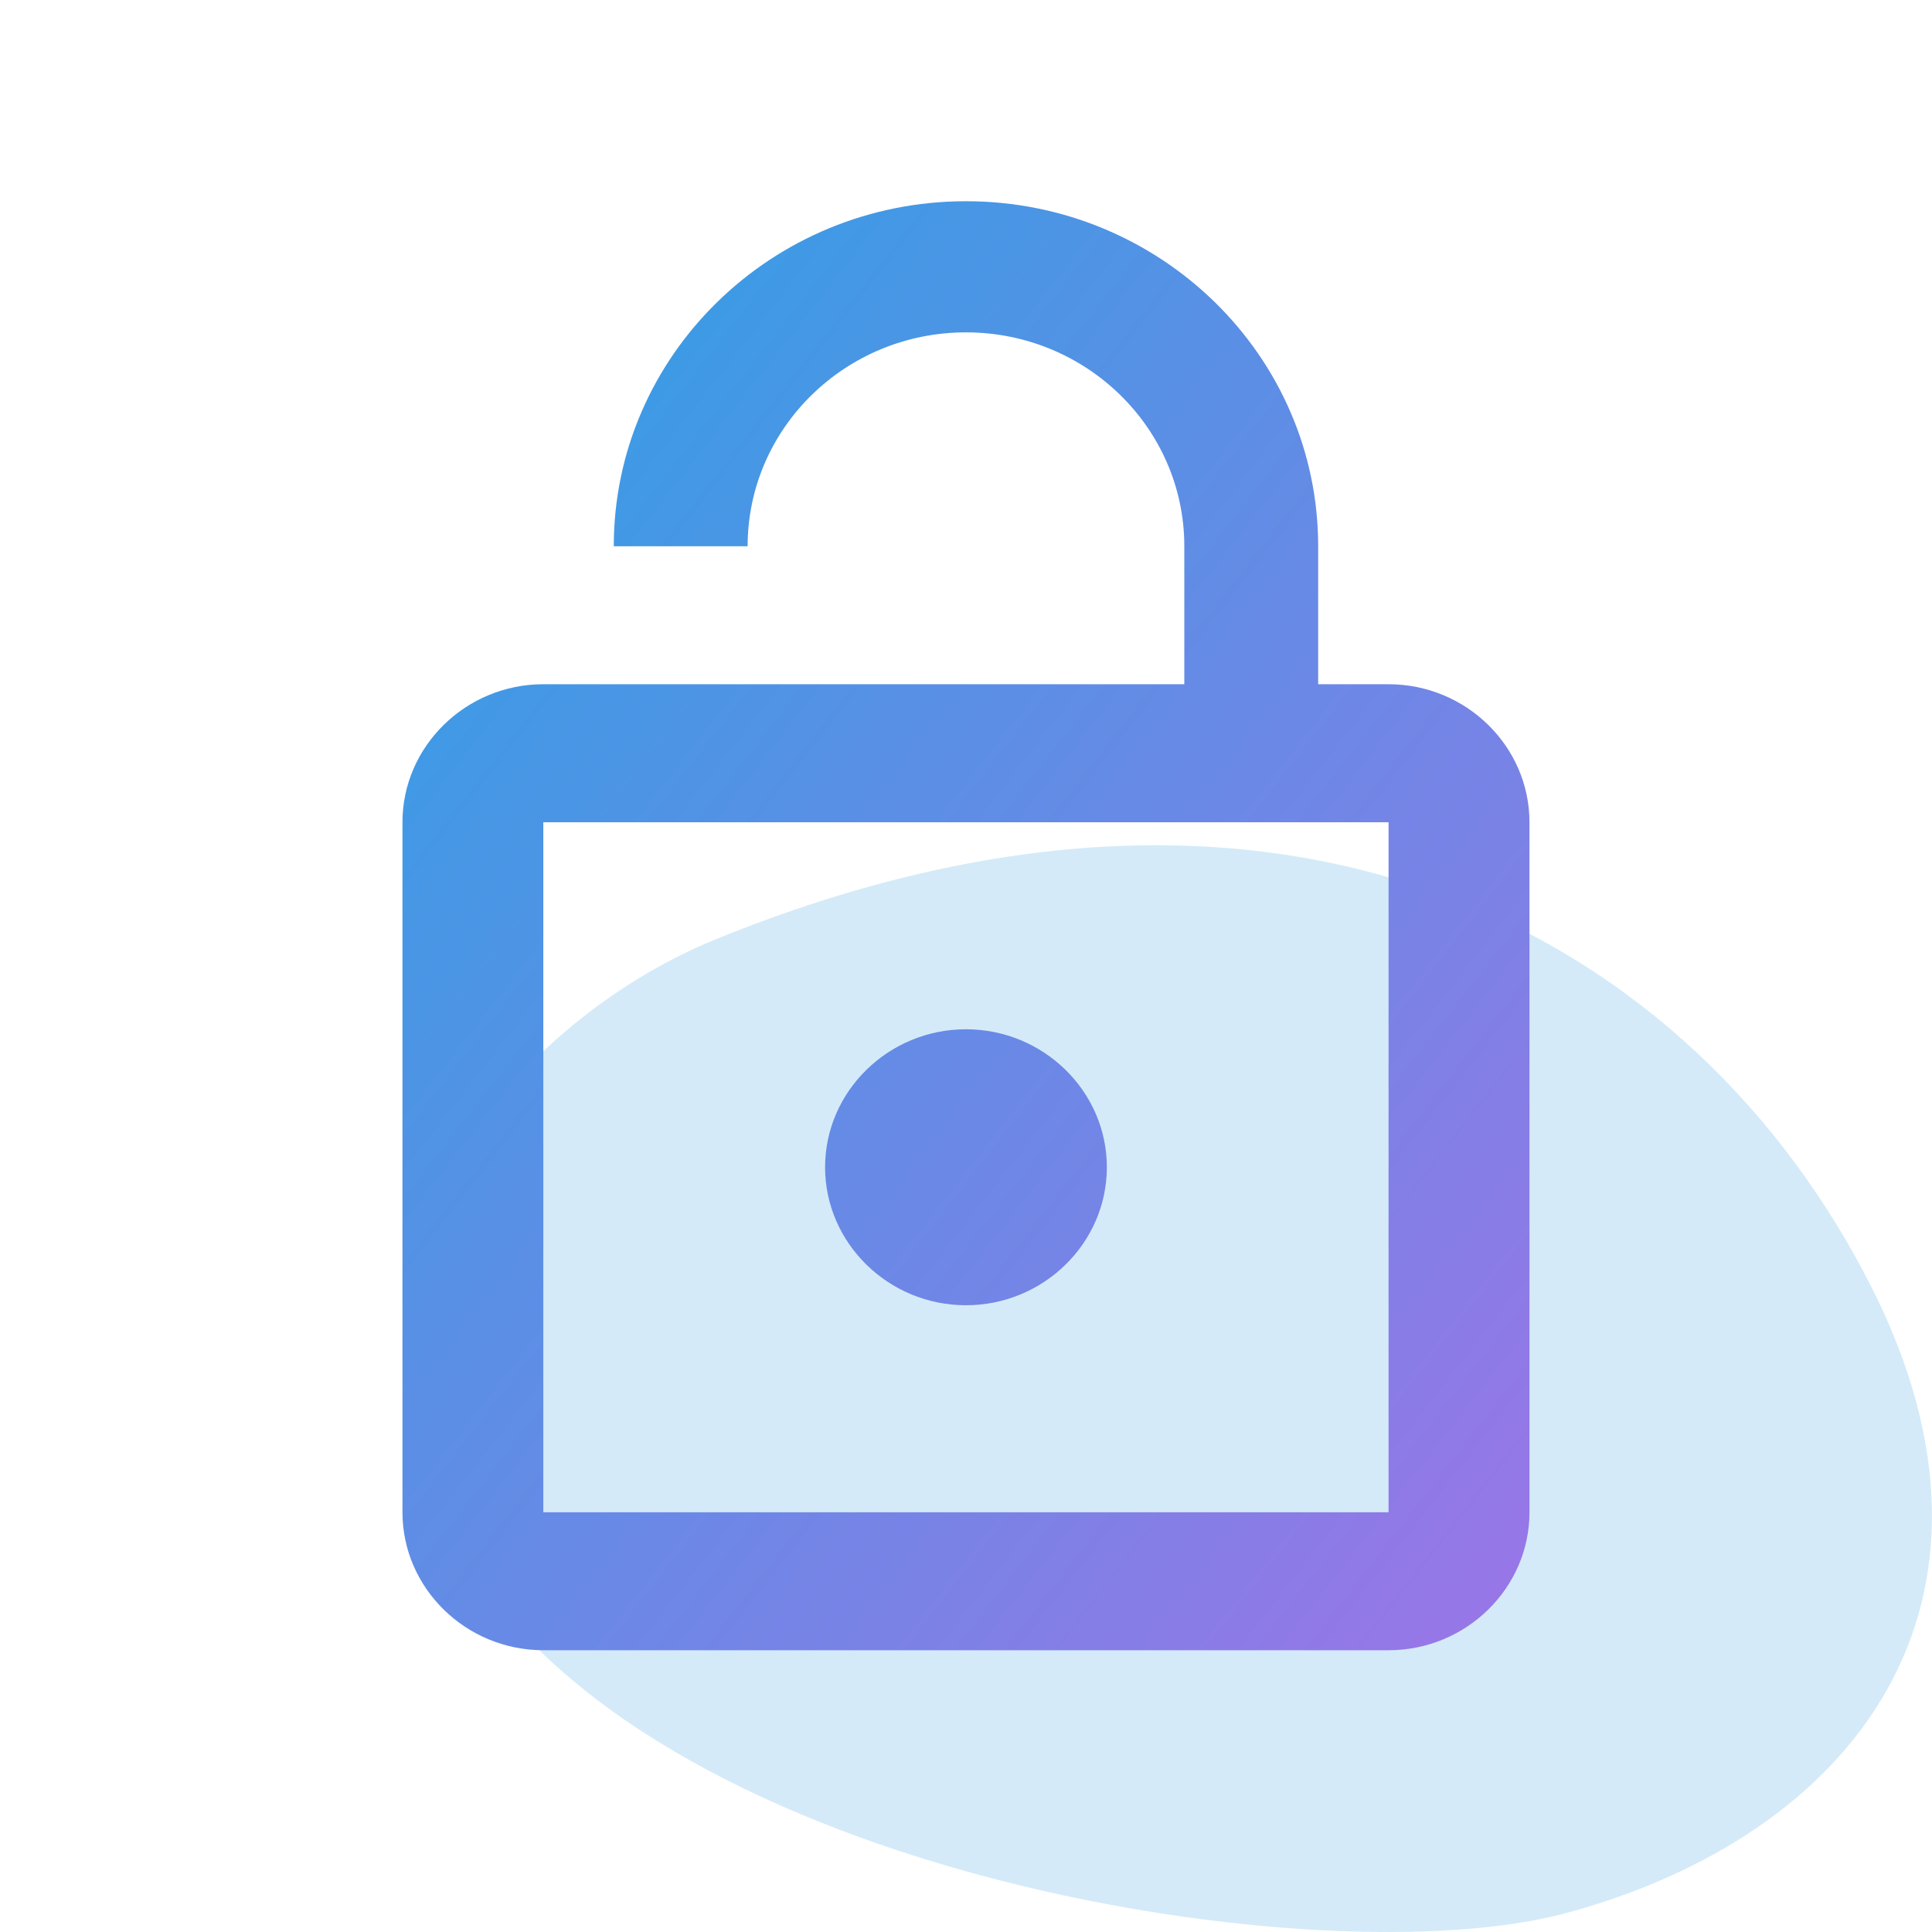
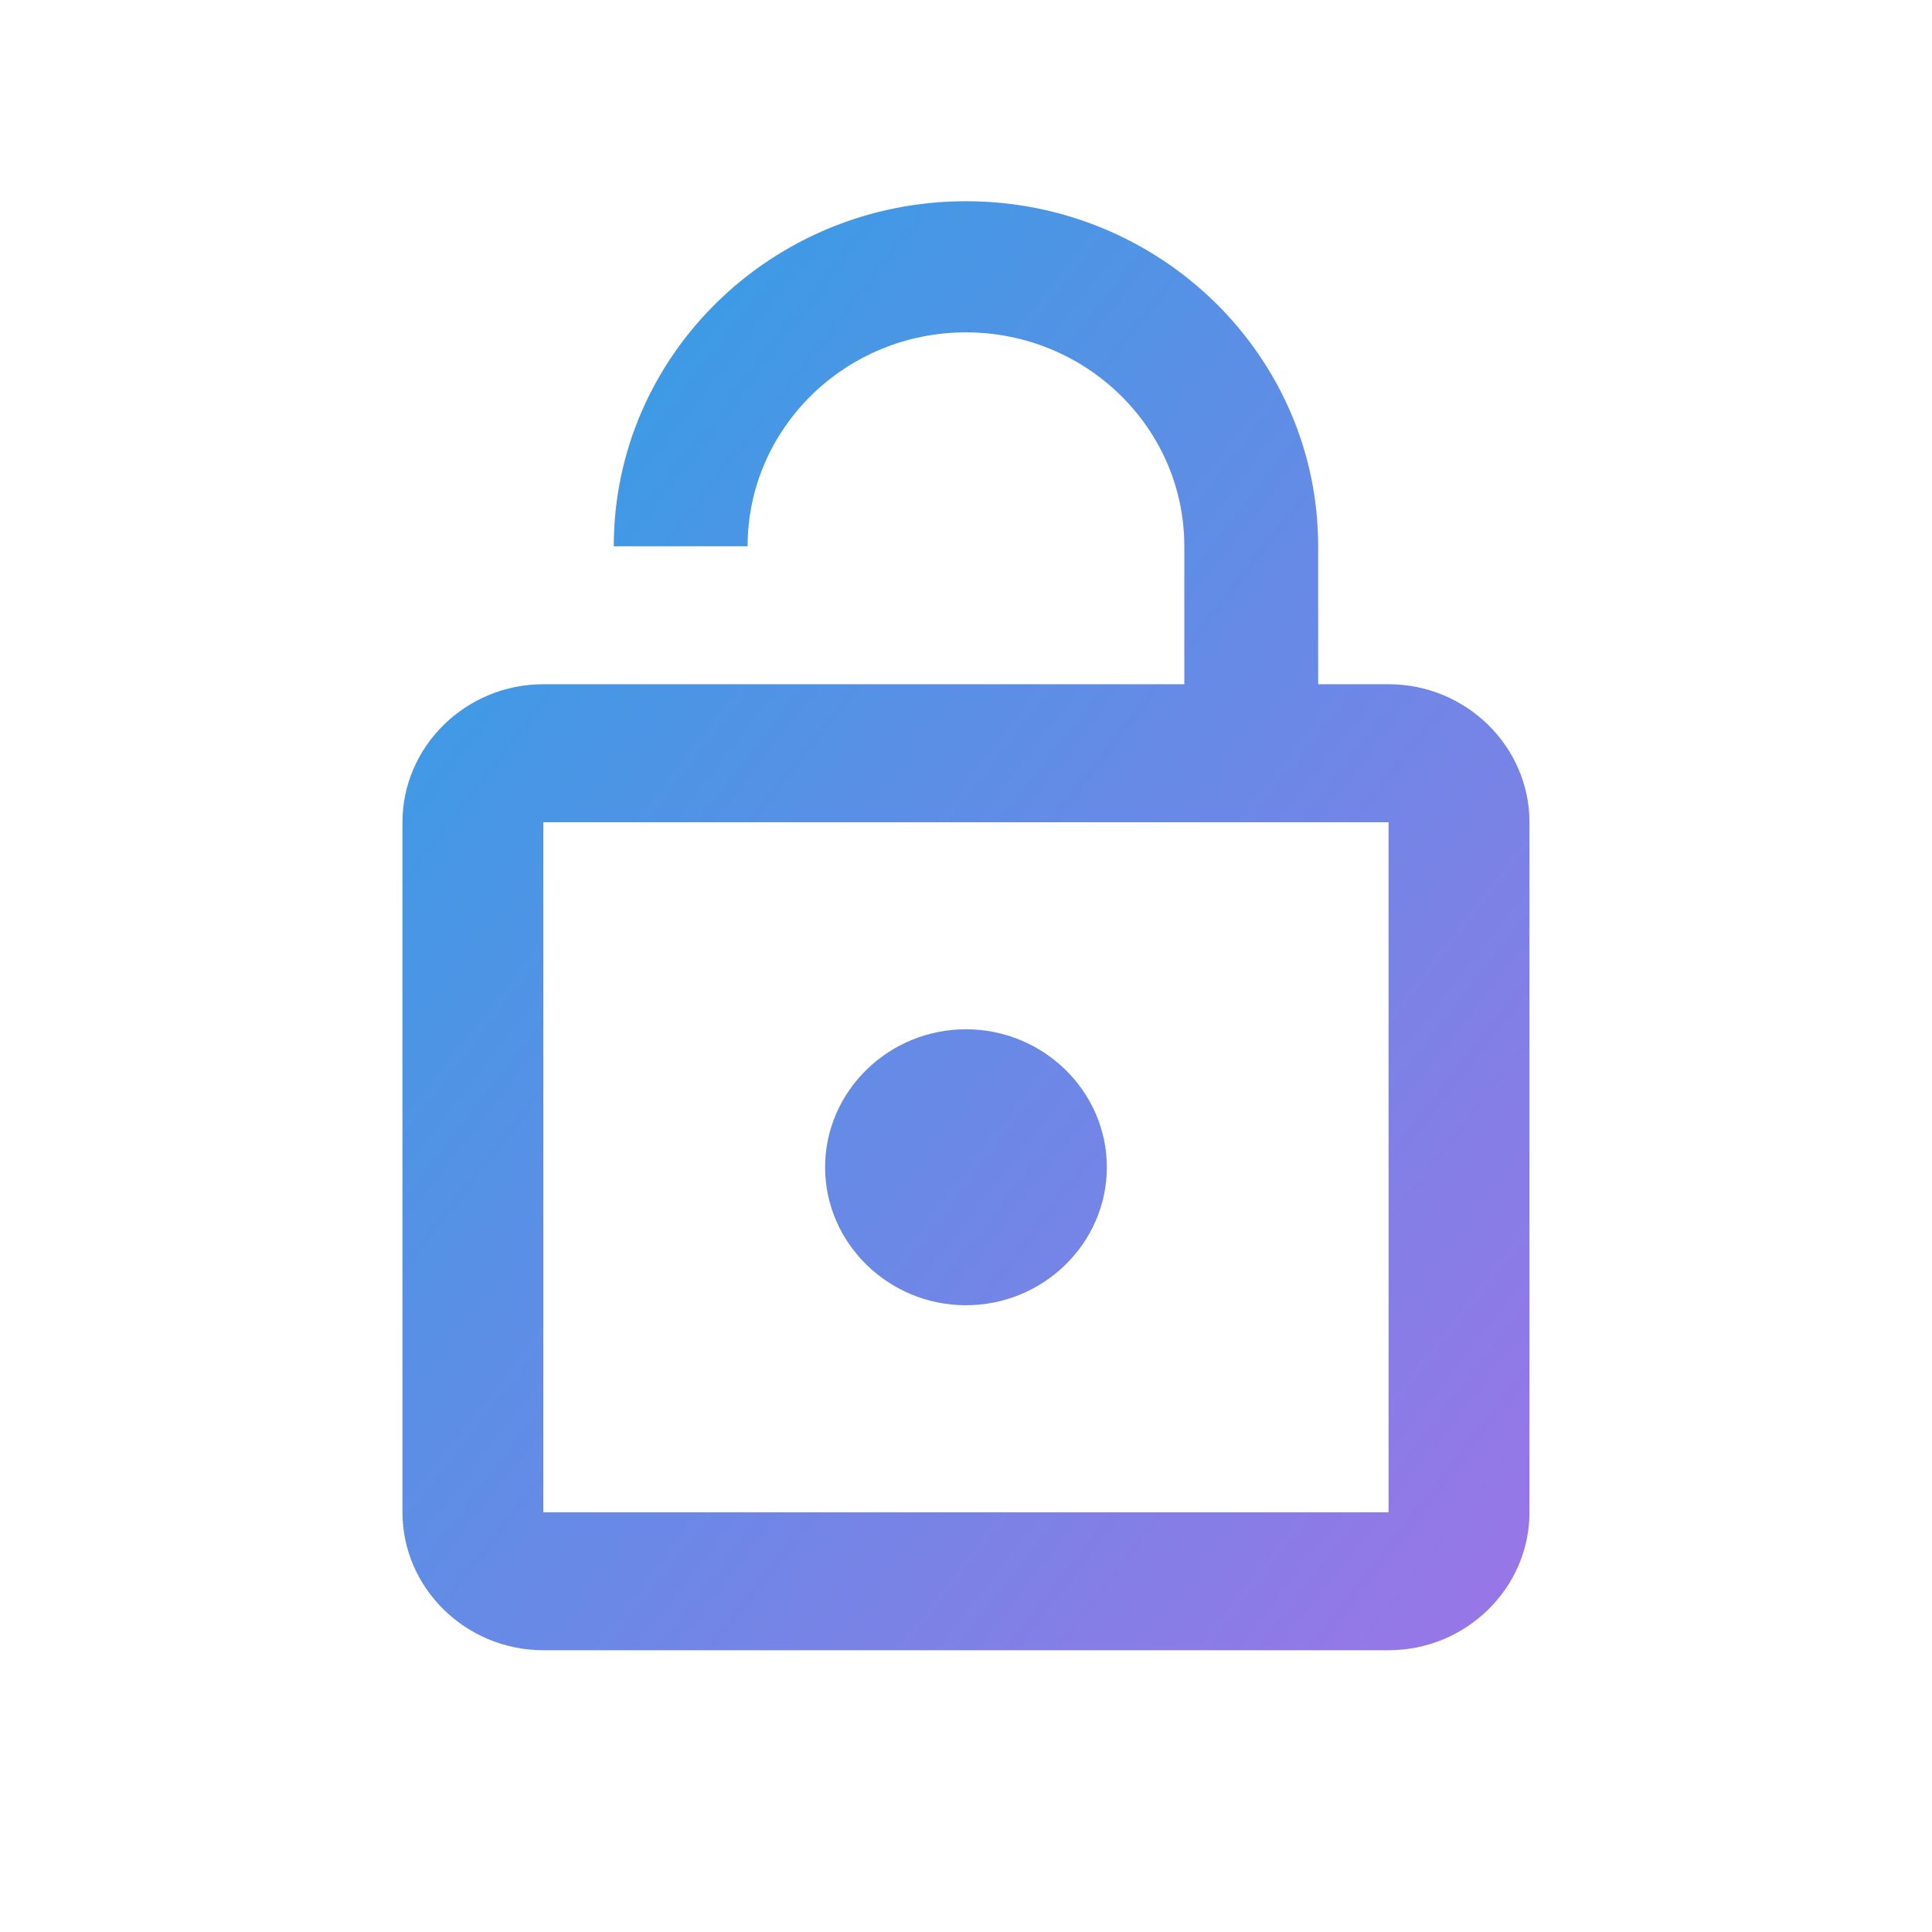
<svg xmlns="http://www.w3.org/2000/svg" width="32" height="32" viewBox="0 0 32 32" fill="none">
-   <path opacity="0.2" d="M7.798 25.95C4.753 21.153 8.447 16.949 11.843 15.563C21.332 11.692 28.081 15.54 31.002 21.328C33.646 26.57 30.717 30.405 25.921 31.691C21.93 32.762 11.065 31.096 7.798 25.95Z" fill="#2C96DF" />
-   <path d="M15.999 21.619C17.283 21.619 18.333 20.59 18.333 19.333C18.333 18.076 17.283 17.048 15.999 17.048C14.716 17.048 13.666 18.076 13.666 19.333C13.666 20.59 14.716 21.619 15.999 21.619ZM22.999 11.333H21.833V9.048C21.833 5.893 19.219 3.333 15.999 3.333C12.779 3.333 10.166 5.893 10.166 9.048H12.383C12.383 7.093 14.004 5.505 15.999 5.505C17.994 5.505 19.616 7.093 19.616 9.048V11.333H8.999C7.716 11.333 6.666 12.362 6.666 13.619V25.048C6.666 26.305 7.716 27.333 8.999 27.333H22.999C24.283 27.333 25.333 26.305 25.333 25.048V13.619C25.333 12.362 24.283 11.333 22.999 11.333ZM22.999 25.048H8.999V13.619H22.999V25.048Z" fill="url(#paint0_linear_3099_15803)" />
+   <path d="M15.999 21.619C17.283 21.619 18.333 20.59 18.333 19.333C18.333 18.076 17.283 17.048 15.999 17.048C14.716 17.048 13.666 18.076 13.666 19.333C13.666 20.59 14.716 21.619 15.999 21.619ZM22.999 11.333H21.833V9.048C21.833 5.893 19.219 3.333 15.999 3.333C12.779 3.333 10.166 5.893 10.166 9.048H12.383C12.383 7.093 14.004 5.505 15.999 5.505C17.994 5.505 19.616 7.093 19.616 9.048V11.333H8.999C7.716 11.333 6.666 12.362 6.666 13.619V25.048C6.666 26.305 7.716 27.333 8.999 27.333H22.999C24.283 27.333 25.333 26.305 25.333 25.048V13.619C25.333 12.362 24.283 11.333 22.999 11.333M22.999 25.048H8.999V13.619H22.999V25.048Z" fill="url(#paint0_linear_3099_15803)" />
  <defs>
    <linearGradient id="paint0_linear_3099_15803" x1="6.666" y1="3.333" x2="29.928" y2="21.426" gradientUnits="userSpaceOnUse">
      <stop stop-color="#2BA2E4" />
      <stop offset="1" stop-color="#9B75E7" />
    </linearGradient>
  </defs>
</svg>